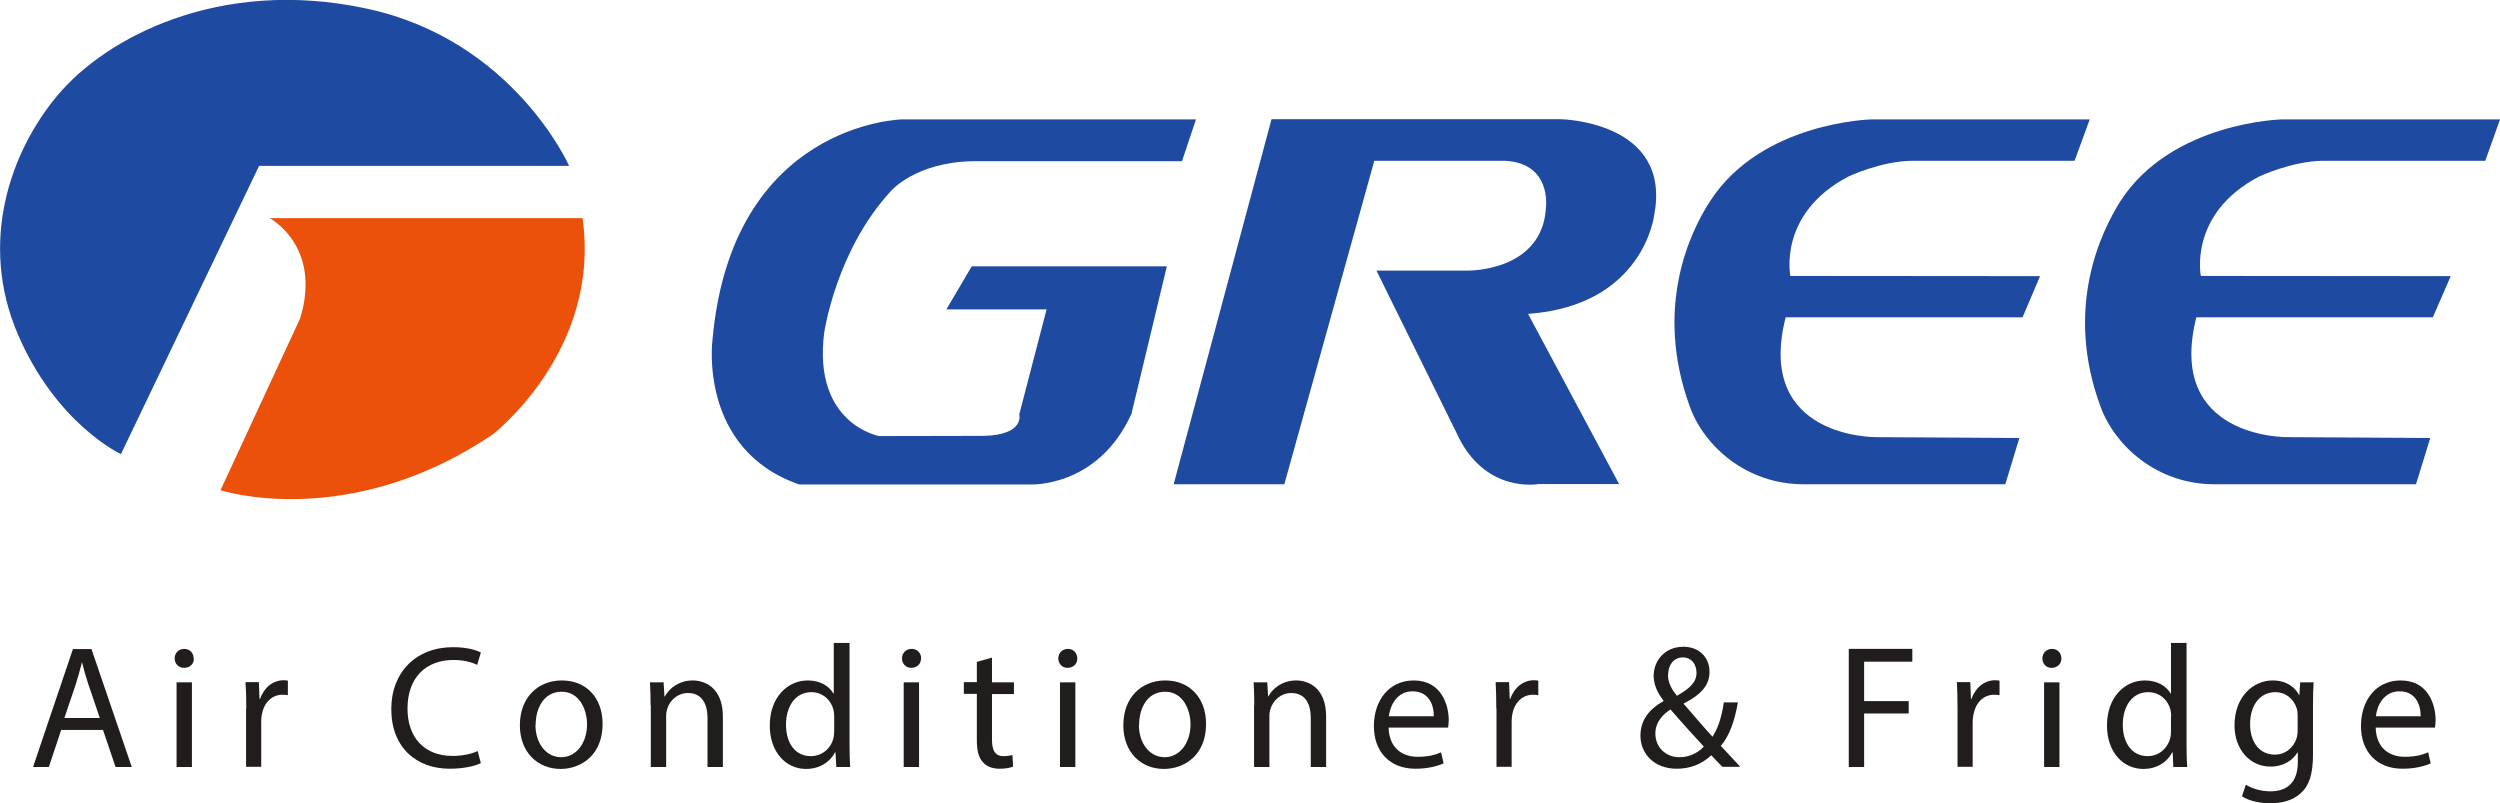
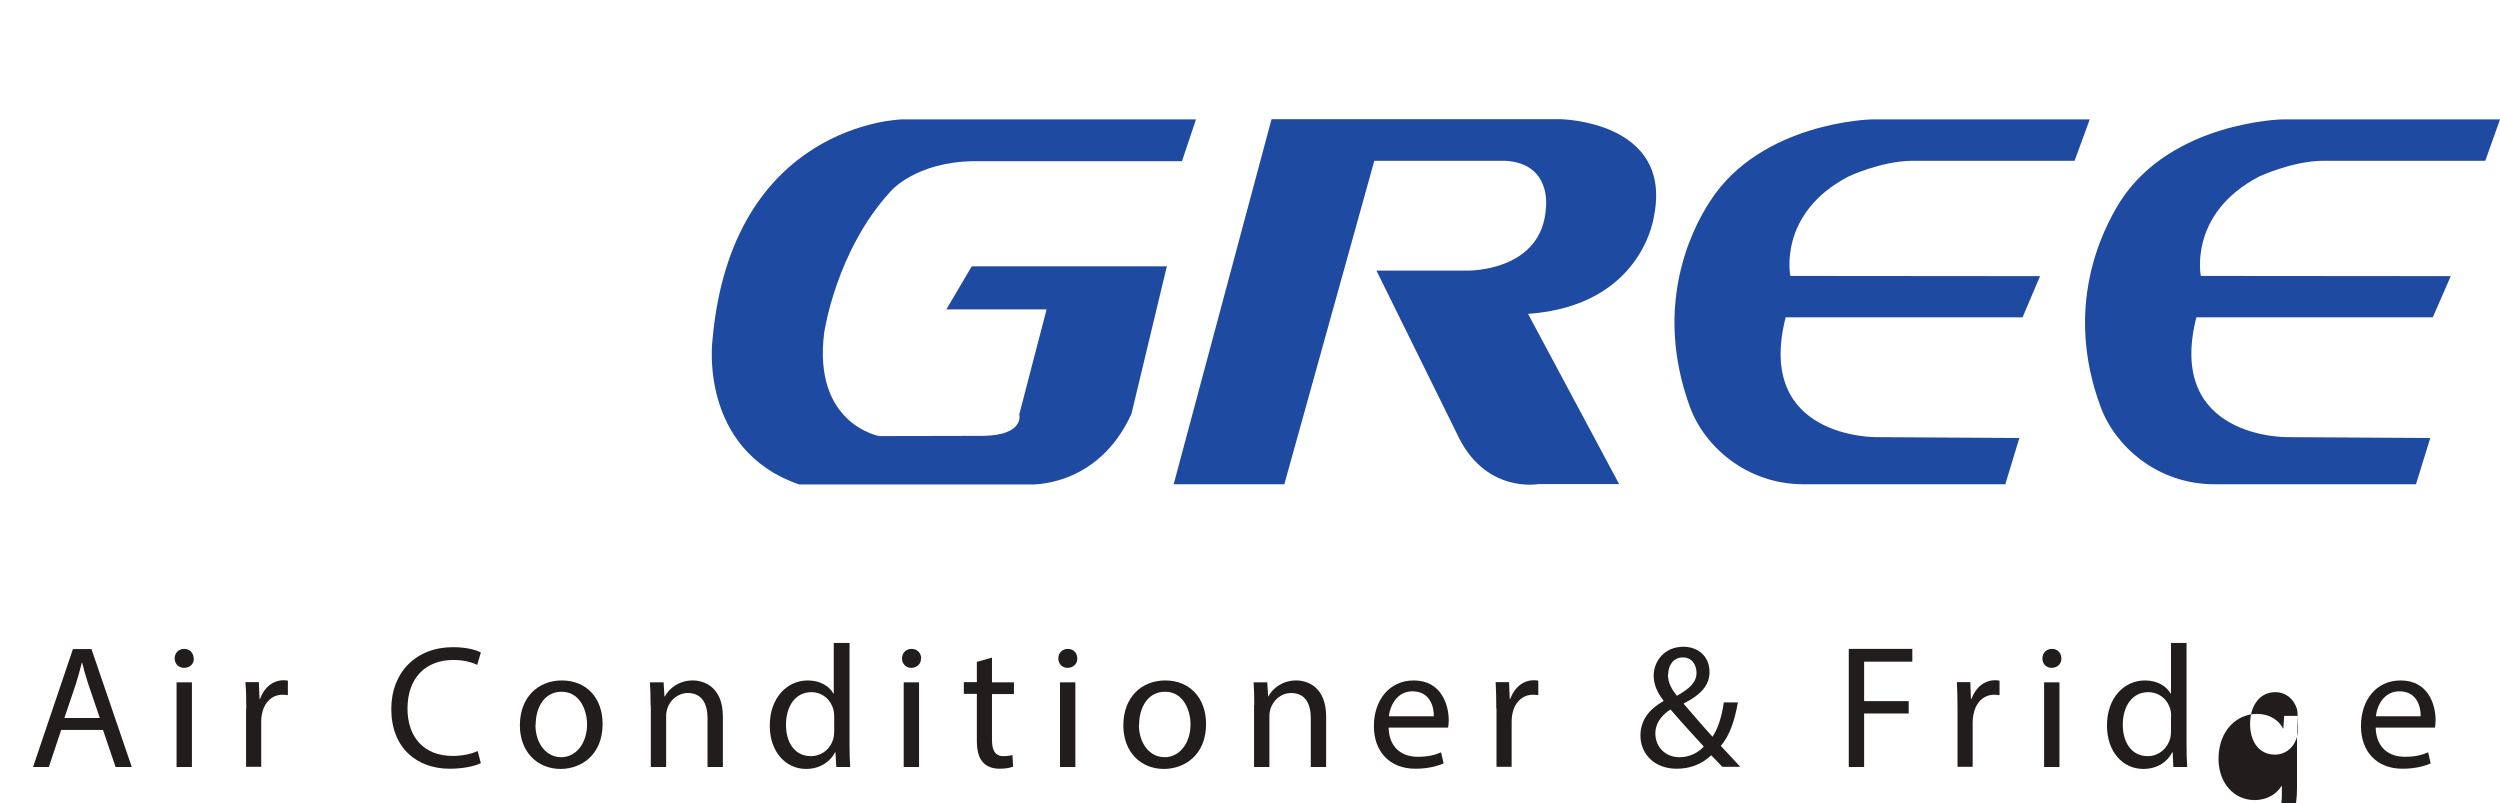
<svg xmlns="http://www.w3.org/2000/svg" xml:space="preserve" width="100%" height="100%" version="1.1" style="shape-rendering:geometricPrecision; text-rendering:geometricPrecision; image-rendering:optimizeQuality; fill-rule:evenodd; clip-rule:evenodd" viewBox="0 0 11.724 3.768">
  <defs>
    <style type="text/css"> .fil1 {fill:#EB510B;fill-rule:nonzero} .fil2 {fill:#211D1C;fill-rule:nonzero} .fil0 {fill:#1E4AA1;fill-rule:nonzero} </style>
  </defs>
  <g id="Layer_x0020_1">
    <g id="_2392333444016">
      <g>
        <path class="fil0" d="M5.608 0.56l-1.38 0c0,0 -0.798,0.017 -0.887,1.037 0,0 -0.066,0.511 0.407,0.675l1.081 0c0,0 0.318,0.018 0.477,-0.331l0.166 -0.692 -0.915 0 -0.119 0.202 0.47 0 -0.128 0.492c0,0 0.027,0.097 -0.167,0.101l-0.49 0.001c0,0 -0.312,-0.056 -0.258,-0.484 0,0 0.055,-0.386 0.313,-0.665 0,0 0.114,-0.135 0.384,-0.14l0.981 0 0.065 -0.194z" />
        <path class="fil0" d="M5.504 2.271l0.459 -1.712 1.355 0c0,0 0.526,0.008 0.439,0.452 0,0 -0.05,0.422 -0.591,0.461l0.427 0.798 -0.378 0c0,0 -0.254,0.048 -0.384,-0.239l-0.376 -0.762 0.428 0c0,0 0.352,0.006 0.367,-0.298 0,0 0.027,-0.208 -0.195,-0.217l-0.61 0 -0.422 1.517 -0.52 0z" />
        <path class="fil0" d="M9.729 0.754l0.071 -0.194 -1.024 0c0,0 -0.516,0.011 -0.756,0.383 -0.095,0.145 -0.265,0.5 -0.095,0.965 0.067,0.184 0.264,0.363 0.533,0.363l0.946 0 0.066 -0.217 -0.671 -0.004c0,0 -0.57,0.008 -0.425,-0.562l1.111 0 0.082 -0.193 -1.171 -0.001c0,0 -0.06,-0.292 0.272,-0.466 0,0 0.151,-0.072 0.298,-0.074l0.763 0z" />
        <path class="fil0" d="M11.655 0.754l0.069 -0.194 -1.023 0c0,0 -0.516,0.011 -0.757,0.383 -0.091,0.145 -0.265,0.5 -0.093,0.965 0.068,0.184 0.265,0.363 0.534,0.363l0.945 0 0.067 -0.217 -0.671 -0.004c0,0 -0.57,0.008 -0.426,-0.562l1.109 0 0.084 -0.193 -1.172 -0.001c0,0 -0.059,-0.292 0.273,-0.466 0,0 0.153,-0.072 0.298,-0.074l0.763 0z" />
-         <path class="fil1" d="M1.263 1.022c0,0 0.248,0.129 0.145,0.47l-0.374 0.807c0,0 0.599,0.195 1.274,-0.26 0,0 0.512,-0.39 0.424,-1.016l-1.469 0z" />
-         <path class="fil0" d="M0.567 2.13l0.648 -1.352 1.454 0c0,0 -0.261,-0.591 -0.951,-0.738 -0.691,-0.148 -1.223,0.138 -1.448,0.407 -0.225,0.268 -0.369,0.693 -0.187,1.119 0.182,0.425 0.485,0.564 0.485,0.564z" />
        <path class="fil2" d="M0.468 3.367l-0.054 -0.159c-0.012,-0.036 -0.021,-0.069 -0.029,-0.101l-0.001 0c-0.008,0.033 -0.018,0.067 -0.028,0.1l-0.054 0.16 0.167 0zm-0.181 0.056l0 0 -0.058 0.174 -0.074 0 0.187 -0.553 0.087 0 0.189 0.553 -0.076 0 -0.059 -0.174 -0.196 0z" />
        <path class="fil2" d="M0.828 3.597l0 -0.397 0.072 0 0 0.397 -0.072 0zm0.081 -0.509l0 0c0.001,0.024 -0.017,0.044 -0.046,0.044 -0.026,0 -0.044,-0.02 -0.044,-0.044 0,-0.026 0.019,-0.045 0.045,-0.045 0.027,0 0.044,0.02 0.044,0.045z" />
        <path class="fil2" d="M1.155 3.323c0,-0.047 -0.001,-0.087 -0.004,-0.124l0.063 0 0.003 0.078 0.003 0c0.018,-0.053 0.061,-0.087 0.11,-0.087 0.009,0 0.014,0.001 0.02,0.002l0 0.068c-0.007,-0.001 -0.015,-0.002 -0.025,-0.002 -0.051,0 -0.087,0.038 -0.097,0.092 -0.002,0.01 -0.003,0.022 -0.003,0.034l0 0.212 -0.071 0 0 -0.273z" />
        <path class="fil2" d="M2.255 3.579c-0.027,0.013 -0.079,0.026 -0.146,0.026 -0.156,0 -0.274,-0.099 -0.274,-0.28 0,-0.173 0.117,-0.29 0.289,-0.29 0.069,0 0.113,0.015 0.131,0.025l-0.017 0.058c-0.027,-0.013 -0.065,-0.023 -0.111,-0.023 -0.13,0 -0.216,0.083 -0.216,0.228 0,0.135 0.078,0.222 0.212,0.222 0.044,0 0.088,-0.009 0.117,-0.023l0.015 0.057z" />
        <path class="fil2" d="M2.511 3.399c0,0.087 0.05,0.152 0.121,0.152 0.069,0 0.121,-0.065 0.121,-0.154 0,-0.067 -0.034,-0.153 -0.119,-0.153 -0.085,0 -0.122,0.079 -0.122,0.155zm0.315 -0.004l0 0c0,0.147 -0.102,0.211 -0.197,0.211 -0.108,0 -0.191,-0.079 -0.191,-0.204 0,-0.134 0.087,-0.211 0.197,-0.211 0.115,0 0.191,0.082 0.191,0.204z" />
        <path class="fil2" d="M3.051 3.307c0,-0.041 -0.001,-0.075 -0.003,-0.107l0.064 0 0.004 0.066 0.002 0c0.02,-0.038 0.066,-0.075 0.131,-0.075 0.055,0 0.141,0.033 0.141,0.169l0 0.237 -0.072 0 0 -0.229c0,-0.064 -0.024,-0.118 -0.092,-0.118 -0.048,0 -0.085,0.034 -0.097,0.074 -0.003,0.009 -0.005,0.021 -0.005,0.034l0 0.239 -0.072 0 0 -0.29z" />
        <path class="fil2" d="M3.912 3.361c0,-0.01 -0.001,-0.022 -0.003,-0.031 -0.011,-0.046 -0.05,-0.084 -0.104,-0.084 -0.075,0 -0.119,0.066 -0.119,0.153 0,0.081 0.039,0.147 0.117,0.147 0.048,0 0.093,-0.032 0.106,-0.086 0.002,-0.01 0.003,-0.019 0.003,-0.031l0 -0.068zm0.072 -0.347l0 0 0 0.48c0,0.035 0.001,0.076 0.003,0.103l-0.065 0 -0.004 -0.069 -0.002 0c-0.022,0.044 -0.071,0.078 -0.136,0.078 -0.096,0 -0.17,-0.081 -0.17,-0.202 -0.001,-0.132 0.082,-0.213 0.178,-0.213 0.061,0 0.102,0.029 0.12,0.061l0.002 0 0 -0.237 0.072 0z" />
        <path class="fil2" d="M4.238 3.597l0 -0.397 0.072 0 0 0.397 -0.072 0zm0.081 -0.509l0 0c0.001,0.024 -0.018,0.044 -0.046,0.044 -0.025,0 -0.043,-0.02 -0.043,-0.044 0,-0.026 0.019,-0.045 0.045,-0.045 0.027,0 0.045,0.02 0.045,0.045z" />
        <path class="fil2" d="M4.652 3.085l0 0.115 0.103 0 0 0.055 -0.103 0 0 0.214c0,0.049 0.014,0.077 0.054,0.077 0.019,0 0.033,-0.003 0.042,-0.005l0.003 0.054c-0.014,0.006 -0.036,0.01 -0.064,0.01 -0.034,0 -0.061,-0.011 -0.078,-0.031 -0.02,-0.021 -0.028,-0.056 -0.028,-0.103l0 -0.217 -0.061 0 0 -0.055 0.061 0 0 -0.095 0.071 -0.02z" />
        <path class="fil2" d="M4.971 3.597l0 -0.397 0.072 0 0 0.397 -0.072 0zm0.081 -0.509l0 0c0.001,0.024 -0.018,0.044 -0.046,0.044 -0.025,0 -0.043,-0.02 -0.043,-0.044 0,-0.026 0.019,-0.045 0.045,-0.045 0.027,0 0.044,0.02 0.044,0.045z" />
        <path class="fil2" d="M5.341 3.399c0,0.087 0.05,0.152 0.121,0.152 0.069,0 0.121,-0.065 0.121,-0.154 0,-0.067 -0.034,-0.153 -0.119,-0.153 -0.085,0 -0.122,0.079 -0.122,0.155zm0.315 -0.004l0 0c0,0.147 -0.102,0.211 -0.198,0.211 -0.108,0 -0.19,-0.079 -0.19,-0.204 0,-0.134 0.087,-0.211 0.197,-0.211 0.114,0 0.191,0.082 0.191,0.204z" />
        <path class="fil2" d="M5.882 3.307c0,-0.041 -0.001,-0.075 -0.003,-0.107l0.064 0 0.004 0.066 0.001 0c0.02,-0.038 0.066,-0.075 0.131,-0.075 0.055,0 0.14,0.033 0.14,0.169l0 0.237 -0.072 0 0 -0.229c0,-0.064 -0.023,-0.118 -0.092,-0.118 -0.048,0 -0.084,0.034 -0.097,0.074 -0.003,0.009 -0.005,0.021 -0.005,0.034l0 0.239 -0.072 0 0 -0.29z" />
        <path class="fil2" d="M6.724 3.359c0.001,-0.046 -0.019,-0.117 -0.1,-0.117 -0.073,0 -0.105,0.067 -0.111,0.117l0.211 0zm-0.212 0.052l0 0c0.002,0.097 0.064,0.138 0.136,0.138 0.052,0 0.083,-0.009 0.11,-0.021l0.012 0.052c-0.026,0.011 -0.069,0.025 -0.132,0.025 -0.122,0 -0.195,-0.081 -0.195,-0.2 0,-0.12 0.071,-0.214 0.187,-0.214 0.129,0 0.164,0.114 0.164,0.187 0,0.015 -0.002,0.026 -0.003,0.034l-0.279 0z" />
        <path class="fil2" d="M7.017 3.323c0,-0.047 -0.001,-0.087 -0.003,-0.124l0.063 0 0.003 0.078 0.003 0c0.018,-0.053 0.061,-0.087 0.11,-0.087 0.009,0 0.014,0.001 0.021,0.002l0 0.068c-0.008,-0.001 -0.015,-0.002 -0.025,-0.002 -0.051,0 -0.087,0.038 -0.097,0.092 -0.002,0.01 -0.003,0.022 -0.003,0.034l0 0.212 -0.071 0 0 -0.273z" />
        <path class="fil2" d="M7.822 3.163c0,0.04 0.018,0.07 0.042,0.1 0.056,-0.032 0.092,-0.061 0.092,-0.108 0,-0.034 -0.019,-0.072 -0.064,-0.072 -0.045,0 -0.069,0.038 -0.069,0.08zm0.168 0.338l0 0c-0.033,-0.036 -0.095,-0.103 -0.156,-0.174 -0.029,0.019 -0.071,0.054 -0.071,0.113 0,0.063 0.047,0.111 0.113,0.111 0.047,0 0.088,-0.021 0.114,-0.05zm0.087 0.095l0 0c-0.015,-0.016 -0.03,-0.031 -0.052,-0.054 -0.047,0.044 -0.101,0.063 -0.162,0.063 -0.107,0 -0.17,-0.072 -0.17,-0.155 0,-0.076 0.045,-0.127 0.108,-0.162l0 -0.003c-0.029,-0.036 -0.046,-0.076 -0.046,-0.116 0,-0.067 0.049,-0.136 0.14,-0.136 0.069,0 0.122,0.046 0.122,0.118 0,0.058 -0.034,0.104 -0.121,0.148l0 0.002c0.047,0.054 0.099,0.115 0.135,0.154 0.025,-0.038 0.043,-0.091 0.053,-0.161l0.066 0c-0.015,0.086 -0.039,0.156 -0.08,0.204 0.03,0.031 0.058,0.063 0.091,0.098l-0.085 0z" />
        <polygon class="fil2" points="8.67,3.043 8.968,3.043 8.968,3.103 8.742,3.103 8.742,3.288 8.951,3.288 8.951,3.346 8.742,3.346 8.742,3.597 8.67,3.597 " />
        <path class="fil2" d="M9.18 3.323c0,-0.047 -0.001,-0.087 -0.003,-0.124l0.063 0 0.003 0.078 0.003 0c0.018,-0.053 0.061,-0.087 0.11,-0.087 0.008,0 0.014,0.001 0.021,0.002l0 0.068c-0.007,-0.001 -0.015,-0.002 -0.025,-0.002 -0.051,0 -0.087,0.038 -0.097,0.092 -0.002,0.01 -0.004,0.022 -0.004,0.034l0 0.212 -0.071 0 0 -0.273z" />
        <path class="fil2" d="M9.586 3.597l0 -0.397 0.072 0 0 0.397 -0.072 0zm0.081 -0.509l0 0c0.001,0.024 -0.018,0.044 -0.046,0.044 -0.026,0 -0.043,-0.02 -0.043,-0.044 0,-0.026 0.019,-0.045 0.045,-0.045 0.027,0 0.044,0.02 0.044,0.045z" />
        <path class="fil2" d="M10.182 3.361c0,-0.01 -0.001,-0.022 -0.003,-0.031 -0.011,-0.046 -0.05,-0.084 -0.105,-0.084 -0.075,0 -0.119,0.066 -0.119,0.153 0,0.081 0.04,0.147 0.117,0.147 0.048,0 0.092,-0.032 0.106,-0.086 0.002,-0.01 0.003,-0.019 0.003,-0.031l0 -0.068zm0.072 -0.347l0 0 0 0.48c0,0.035 0.001,0.076 0.003,0.103l-0.065 0 -0.003 -0.069 -0.002 0c-0.022,0.044 -0.07,0.078 -0.136,0.078 -0.096,0 -0.17,-0.081 -0.17,-0.202 -0.001,-0.132 0.081,-0.213 0.178,-0.213 0.061,0 0.102,0.029 0.12,0.061l0.002 0 0 -0.237 0.072 0z" />
-         <path class="fil2" d="M10.775 3.356c0,-0.012 -0.001,-0.023 -0.004,-0.033 -0.013,-0.042 -0.049,-0.077 -0.101,-0.077 -0.069,0 -0.118,0.058 -0.118,0.15 0,0.078 0.039,0.143 0.117,0.143 0.044,0 0.084,-0.028 0.1,-0.074 0.004,-0.012 0.006,-0.026 0.006,-0.039l0 -0.071zm0.075 -0.157l0 0c-0.002,0.029 -0.003,0.061 -0.003,0.109l0 0.23c0,0.092 -0.018,0.147 -0.057,0.181 -0.038,0.037 -0.094,0.048 -0.144,0.048 -0.048,0 -0.1,-0.011 -0.132,-0.033l0.018 -0.054c0.026,0.016 0.067,0.031 0.116,0.031 0.074,0 0.128,-0.038 0.128,-0.138l0 -0.045 -0.001 0c-0.023,0.037 -0.065,0.067 -0.127,0.067 -0.099,0 -0.169,-0.083 -0.169,-0.193 0,-0.135 0.088,-0.211 0.179,-0.211 0.069,0 0.107,0.036 0.124,0.069l0.001 0 0.004 -0.06 0.063 0z" />
+         <path class="fil2" d="M10.775 3.356c0,-0.012 -0.001,-0.023 -0.004,-0.033 -0.013,-0.042 -0.049,-0.077 -0.101,-0.077 -0.069,0 -0.118,0.058 -0.118,0.15 0,0.078 0.039,0.143 0.117,0.143 0.044,0 0.084,-0.028 0.1,-0.074 0.004,-0.012 0.006,-0.026 0.006,-0.039l0 -0.071zl0 0c-0.002,0.029 -0.003,0.061 -0.003,0.109l0 0.23c0,0.092 -0.018,0.147 -0.057,0.181 -0.038,0.037 -0.094,0.048 -0.144,0.048 -0.048,0 -0.1,-0.011 -0.132,-0.033l0.018 -0.054c0.026,0.016 0.067,0.031 0.116,0.031 0.074,0 0.128,-0.038 0.128,-0.138l0 -0.045 -0.001 0c-0.023,0.037 -0.065,0.067 -0.127,0.067 -0.099,0 -0.169,-0.083 -0.169,-0.193 0,-0.135 0.088,-0.211 0.179,-0.211 0.069,0 0.107,0.036 0.124,0.069l0.001 0 0.004 -0.06 0.063 0z" />
        <path class="fil2" d="M11.352 3.359c0.001,-0.046 -0.019,-0.117 -0.099,-0.117 -0.074,0 -0.106,0.067 -0.111,0.117l0.211 0zm-0.211 0.052l0 0c0.002,0.097 0.064,0.138 0.136,0.138 0.052,0 0.083,-0.009 0.11,-0.021l0.012 0.052c-0.025,0.011 -0.069,0.025 -0.132,0.025 -0.122,0 -0.195,-0.081 -0.195,-0.2 0,-0.12 0.07,-0.214 0.186,-0.214 0.13,0 0.164,0.114 0.164,0.187 0,0.015 -0.002,0.026 -0.003,0.034l-0.279 0z" />
      </g>
    </g>
  </g>
</svg>